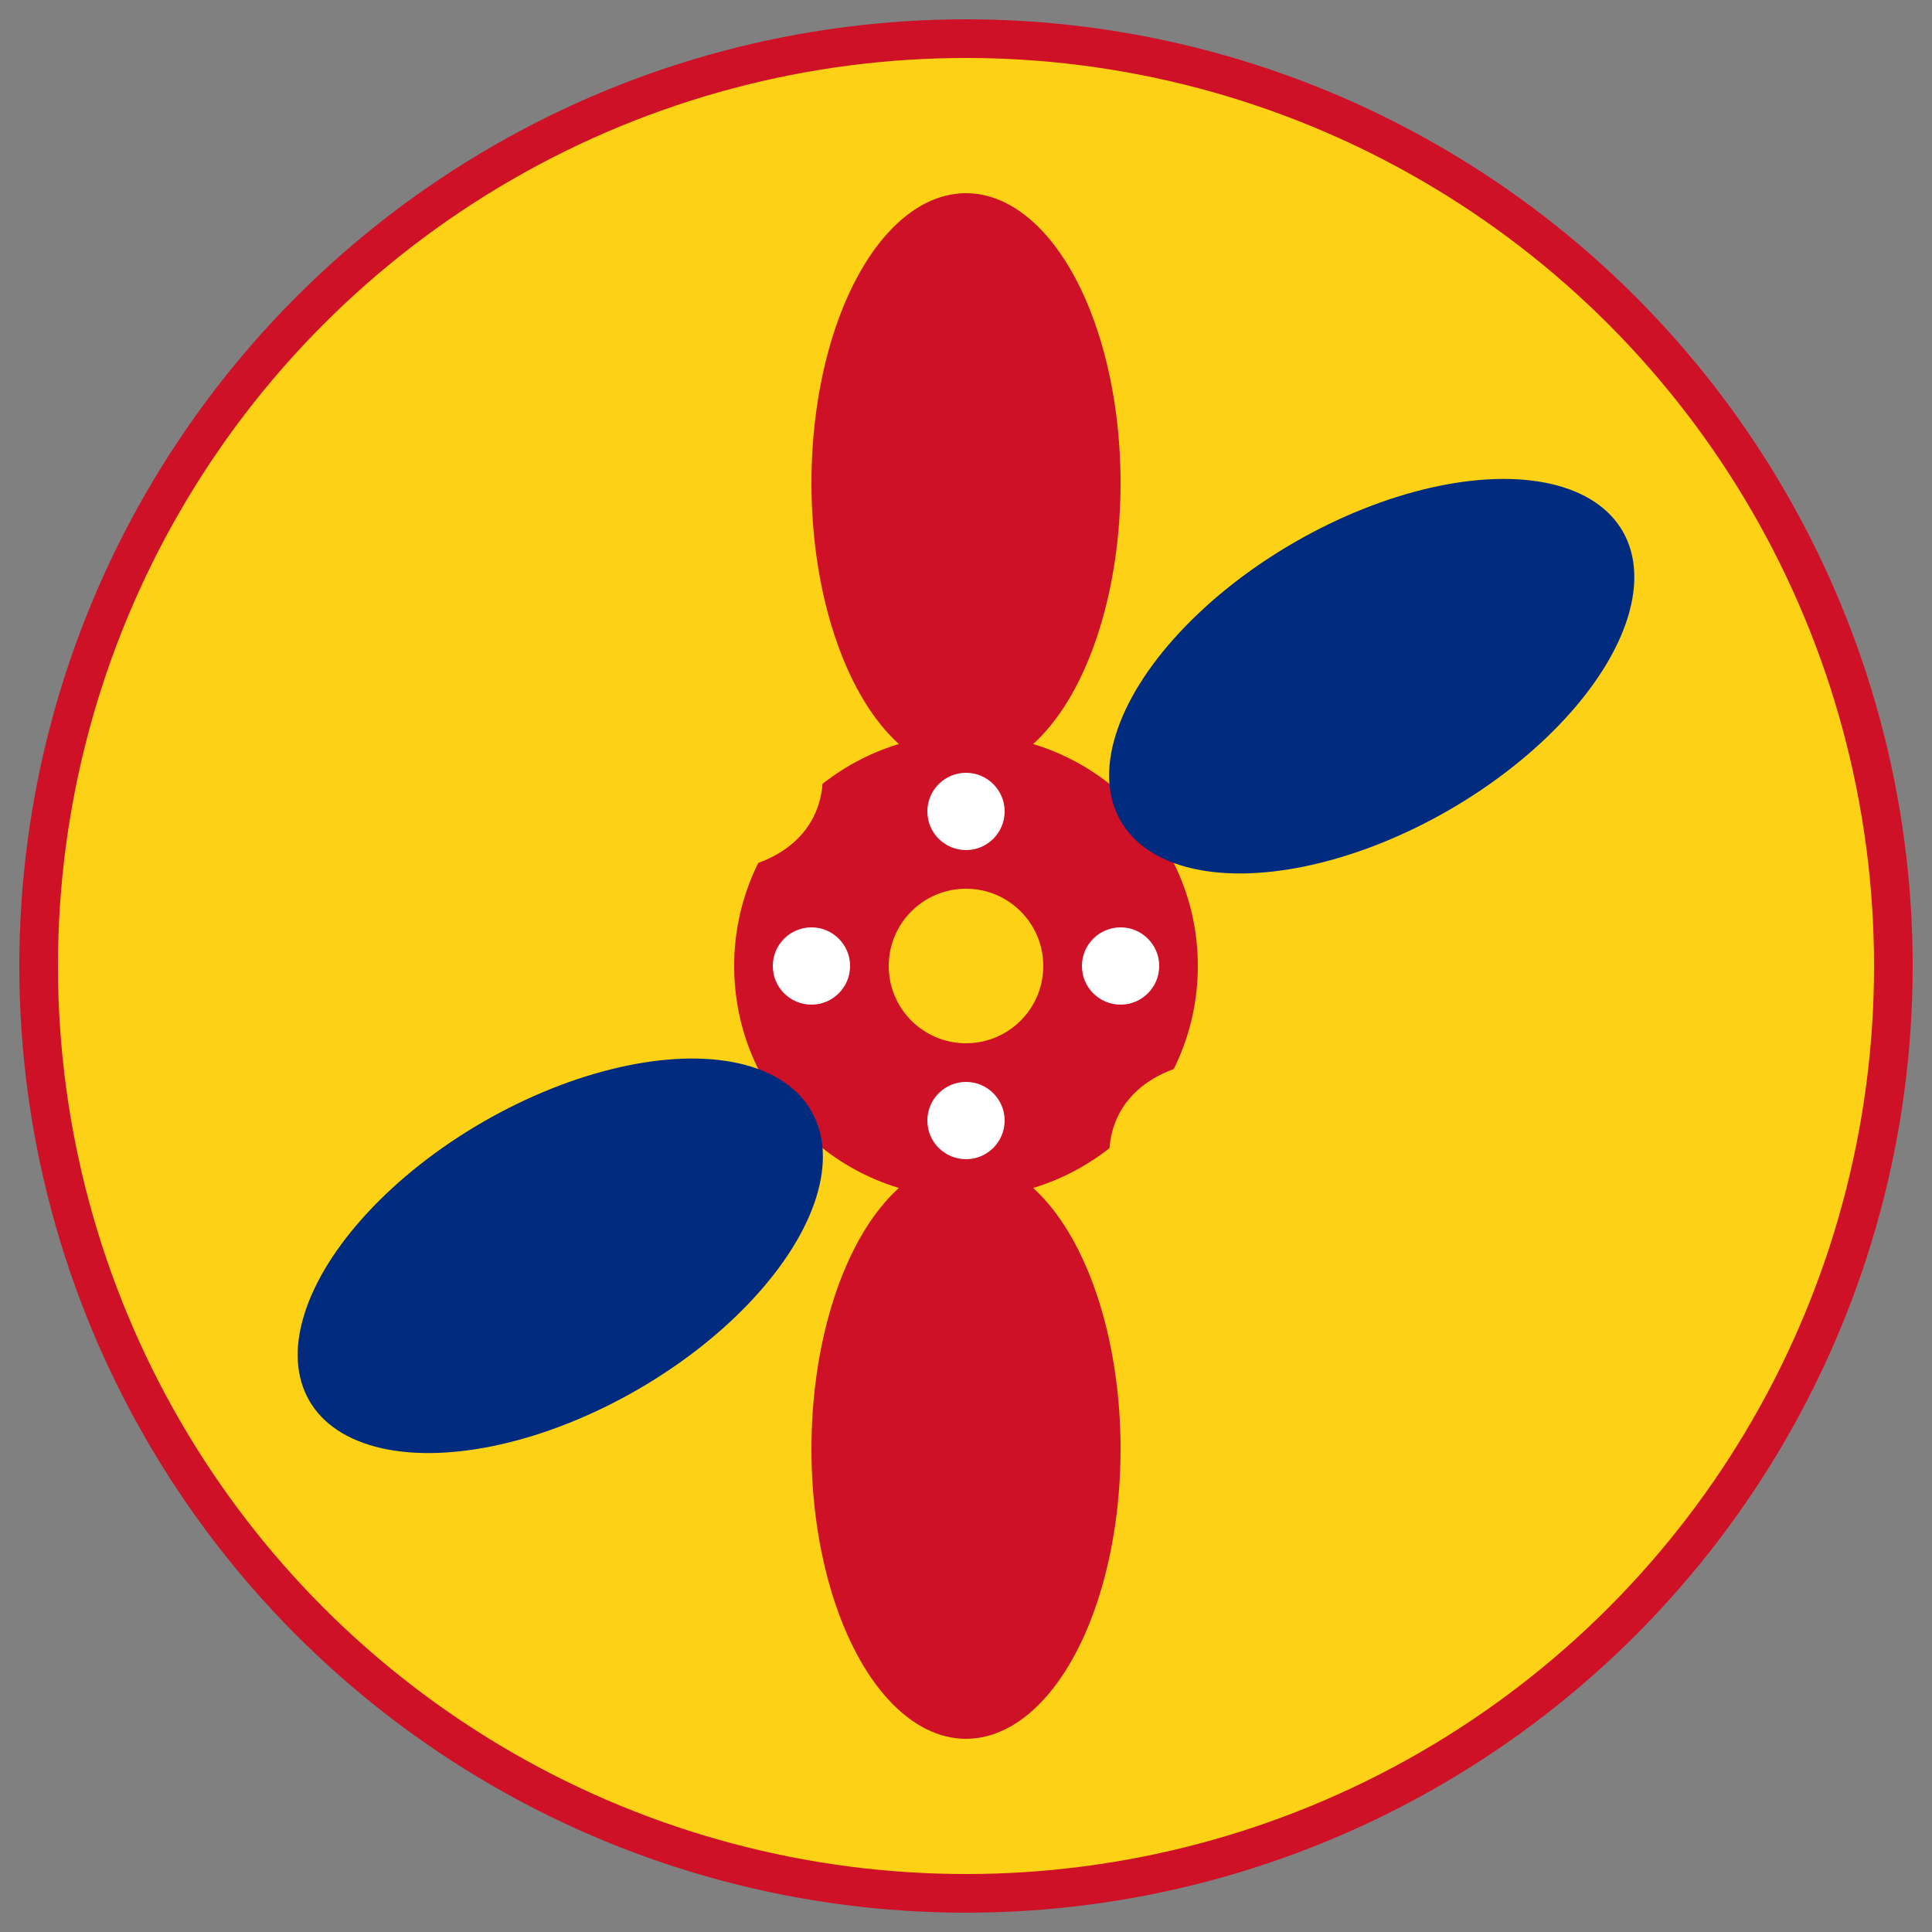
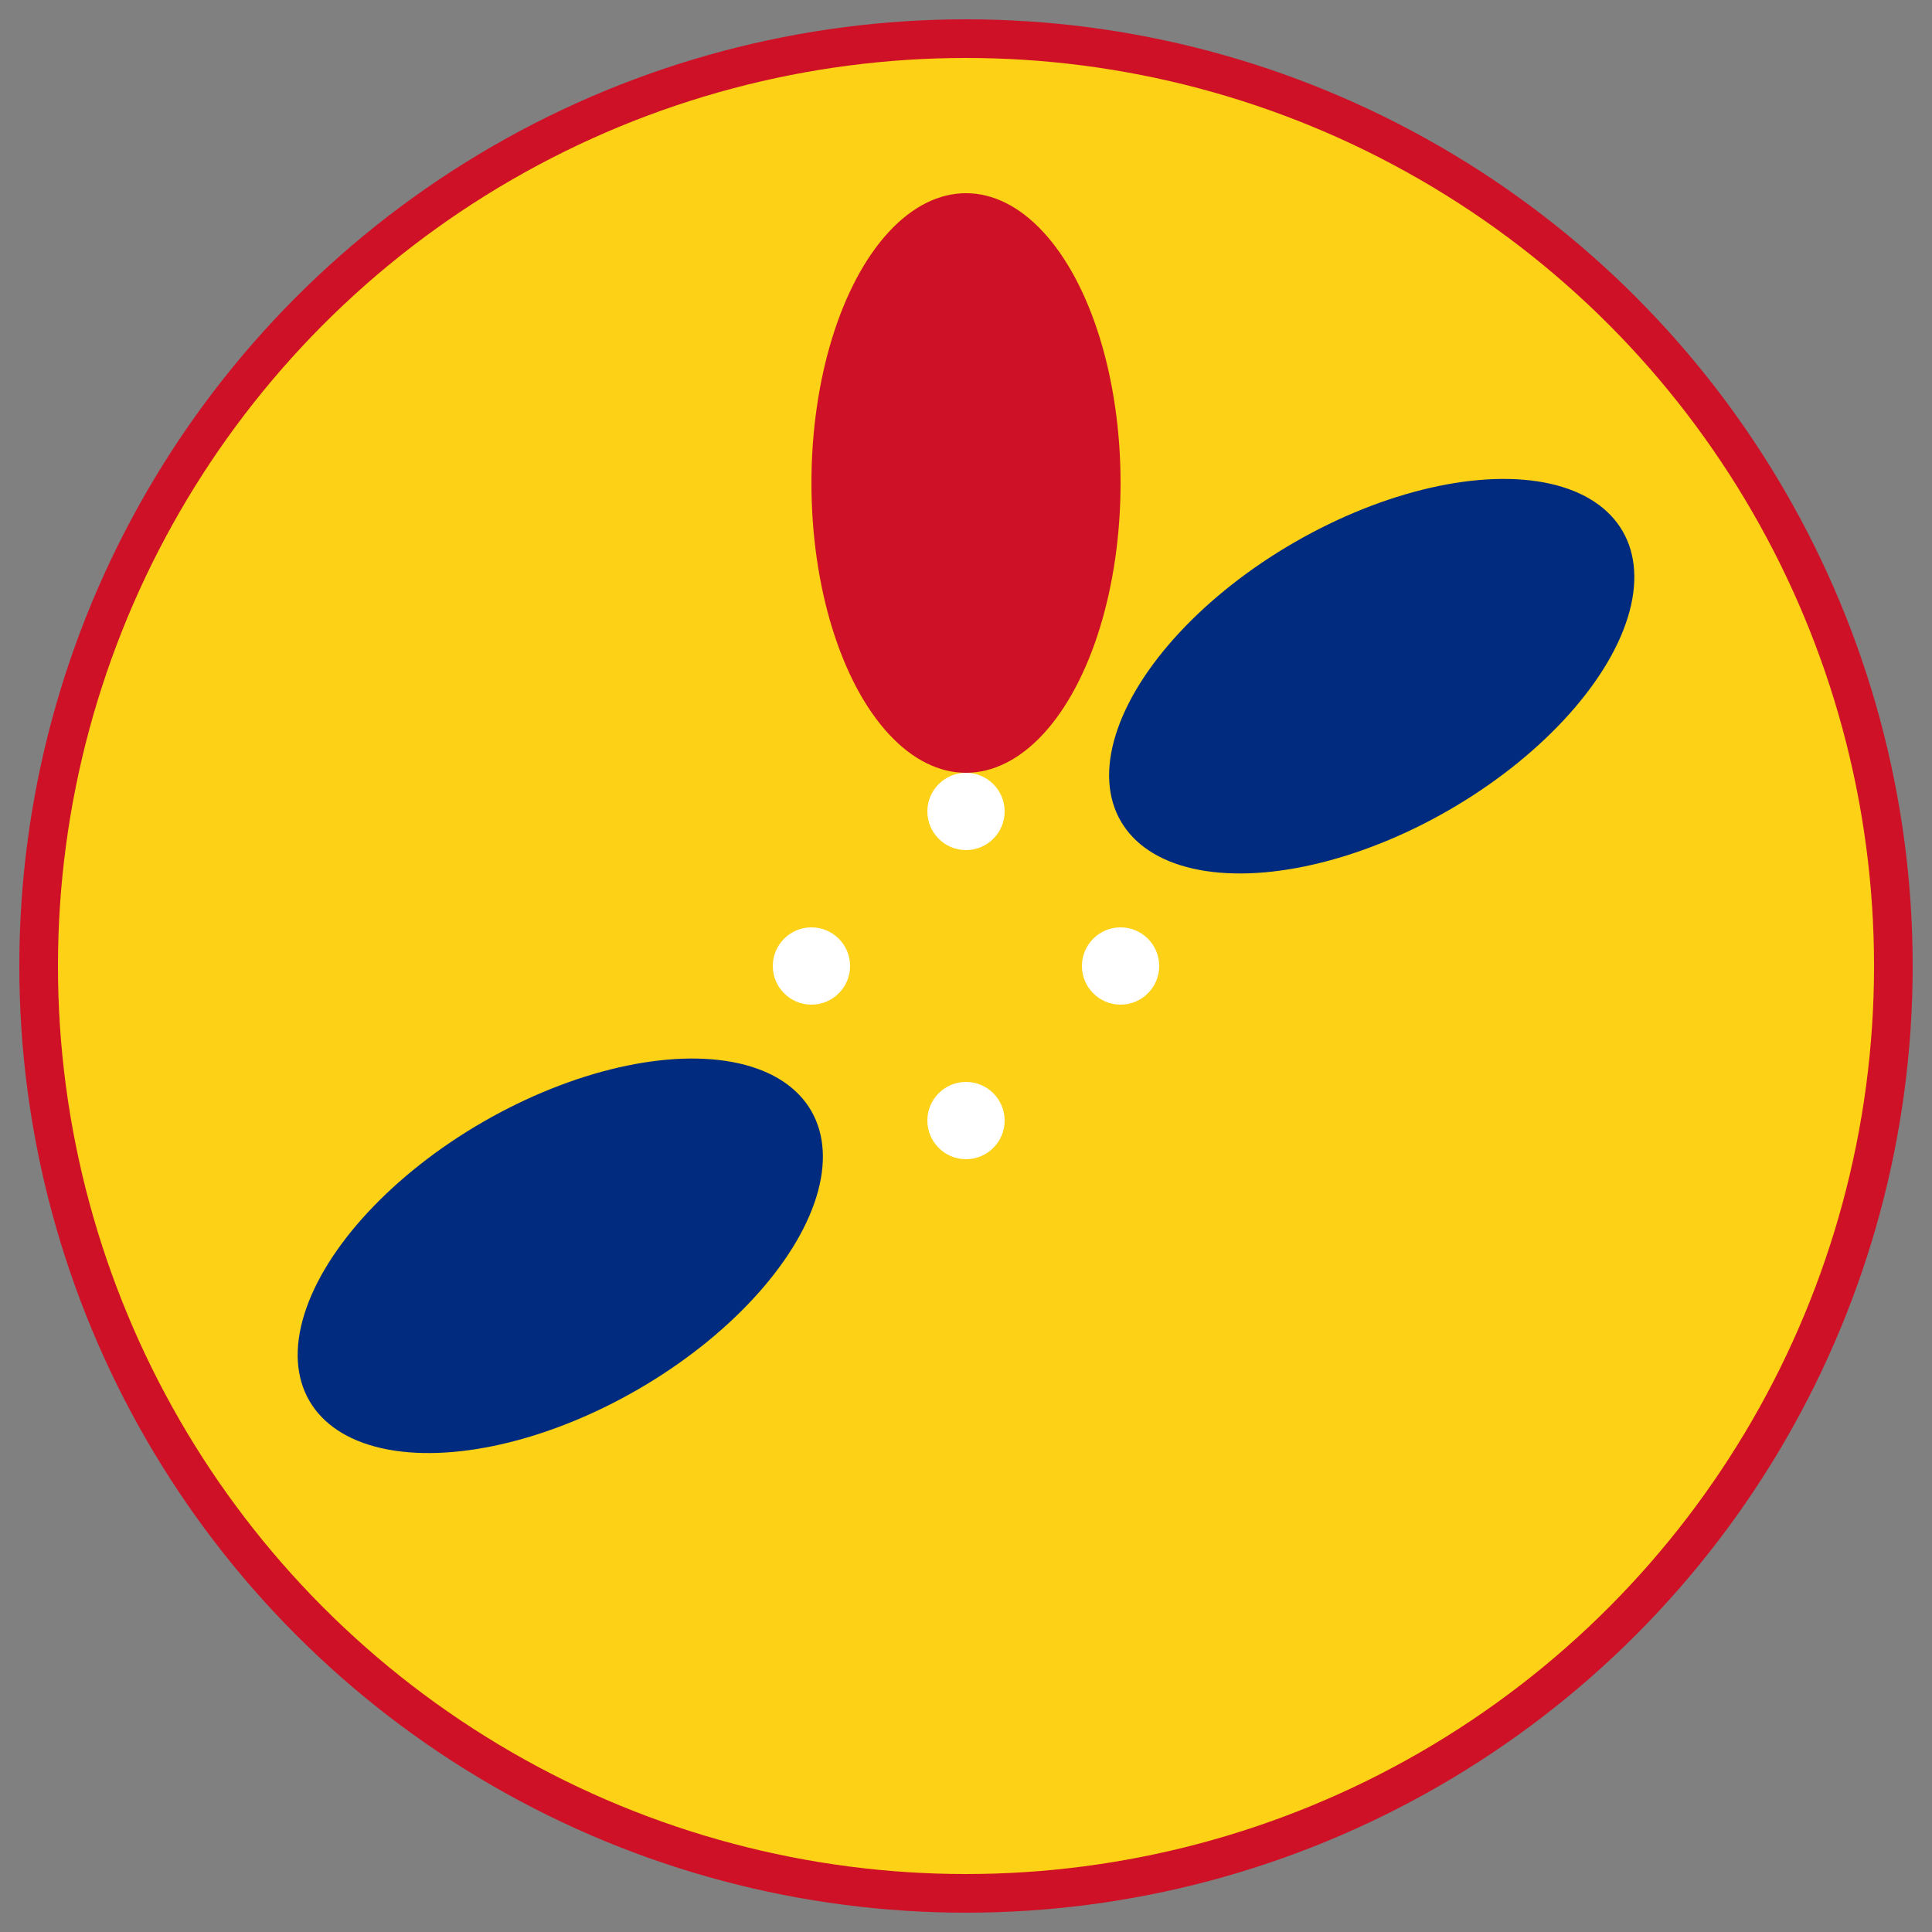
<svg xmlns="http://www.w3.org/2000/svg" viewBox="0 0 100 100">
  <rect x="0" y="0" width="100" height="100" fill="#808080" stroke="none" />
  <circle cx="50" cy="50" r="48" fill="#FCD116" stroke="#CE1126" stroke-width="2" />
-   <circle cx="50" cy="50" r="12" fill="#CE1126" />
  <ellipse cx="50" cy="25" rx="8" ry="15" fill="#CE1126" />
  <ellipse cx="71" cy="35" rx="8" ry="15" fill="#002B7F" transform="rotate(60 71 35)" />
-   <ellipse cx="71" cy="65" rx="8" ry="15" fill="#FCD116" transform="rotate(120 71 65)" />
-   <ellipse cx="50" cy="75" rx="8" ry="15" fill="#CE1126" />
  <ellipse cx="29" cy="65" rx="8" ry="15" fill="#002B7F" transform="rotate(-120 29 65)" />
  <ellipse cx="29" cy="35" rx="8" ry="15" fill="#FCD116" transform="rotate(-60 29 35)" />
  <circle cx="50" cy="50" r="4" fill="#FCD116" />
  <circle cx="50" cy="42" r="2" fill="white" />
  <circle cx="58" cy="50" r="2" fill="white" />
  <circle cx="50" cy="58" r="2" fill="white" />
  <circle cx="42" cy="50" r="2" fill="white" />
</svg>